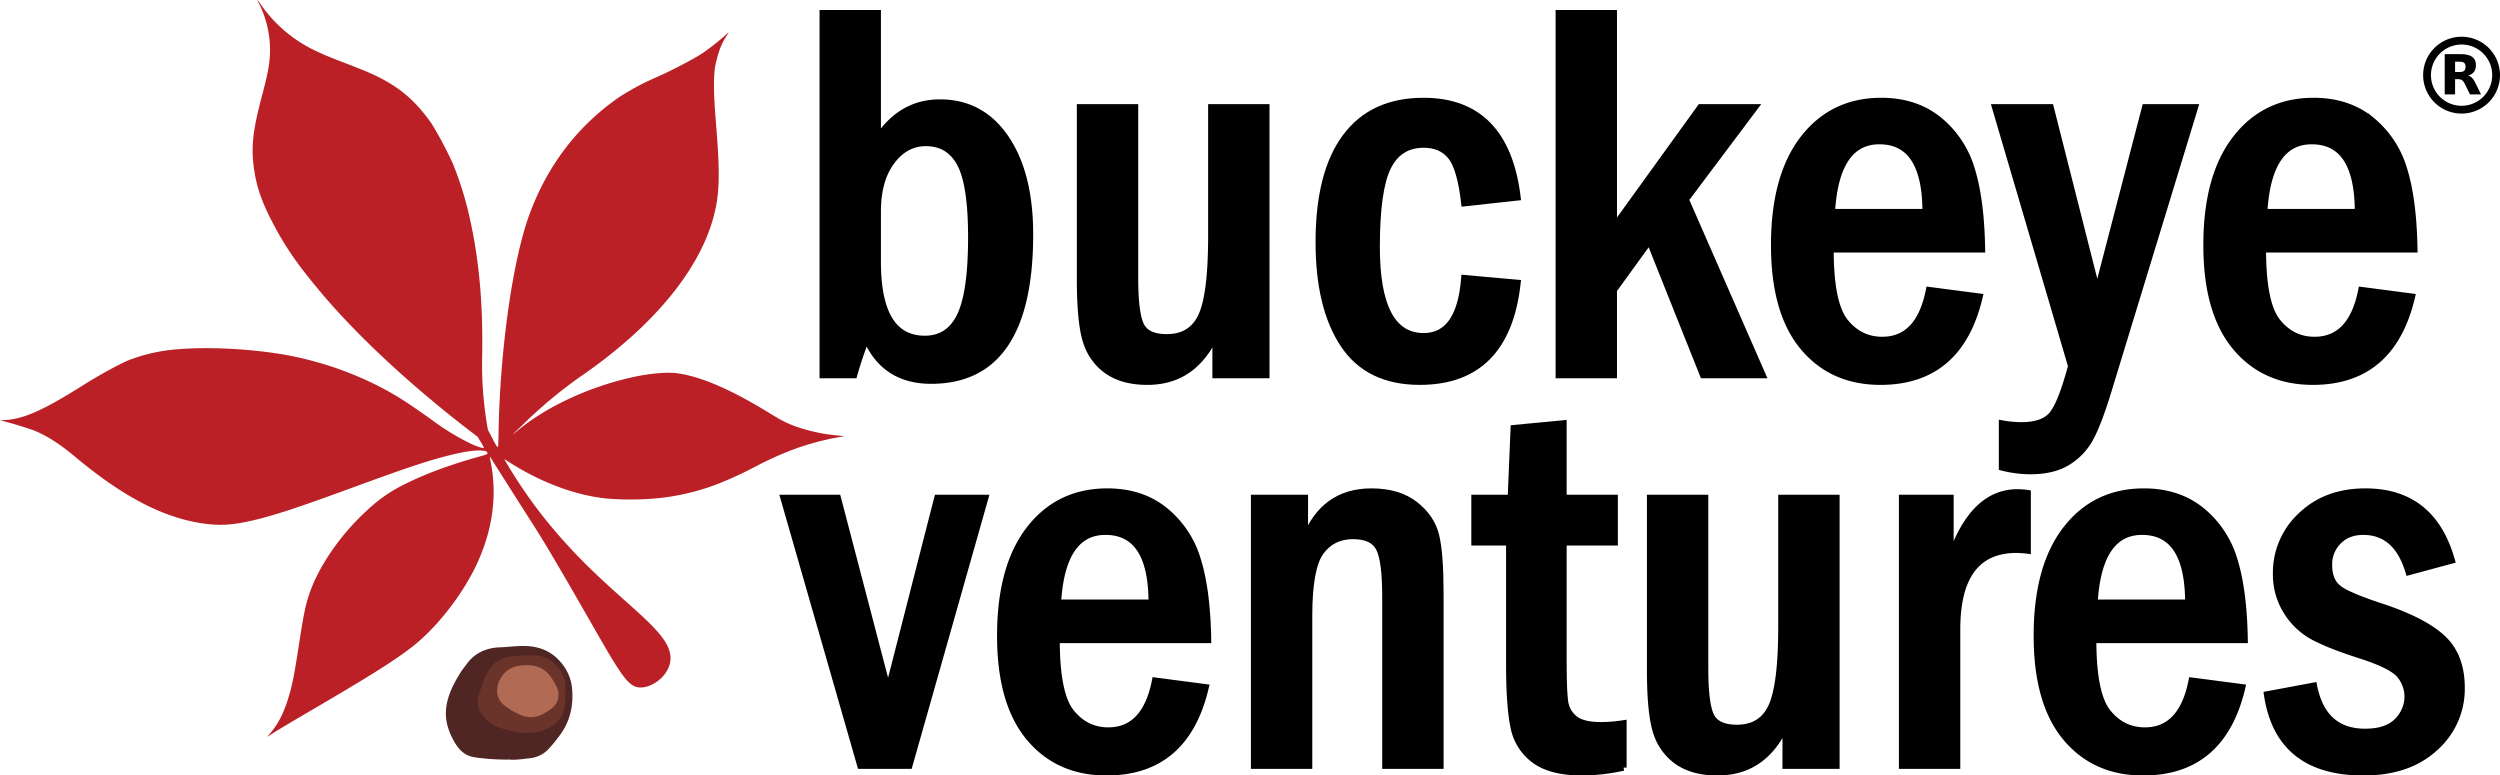
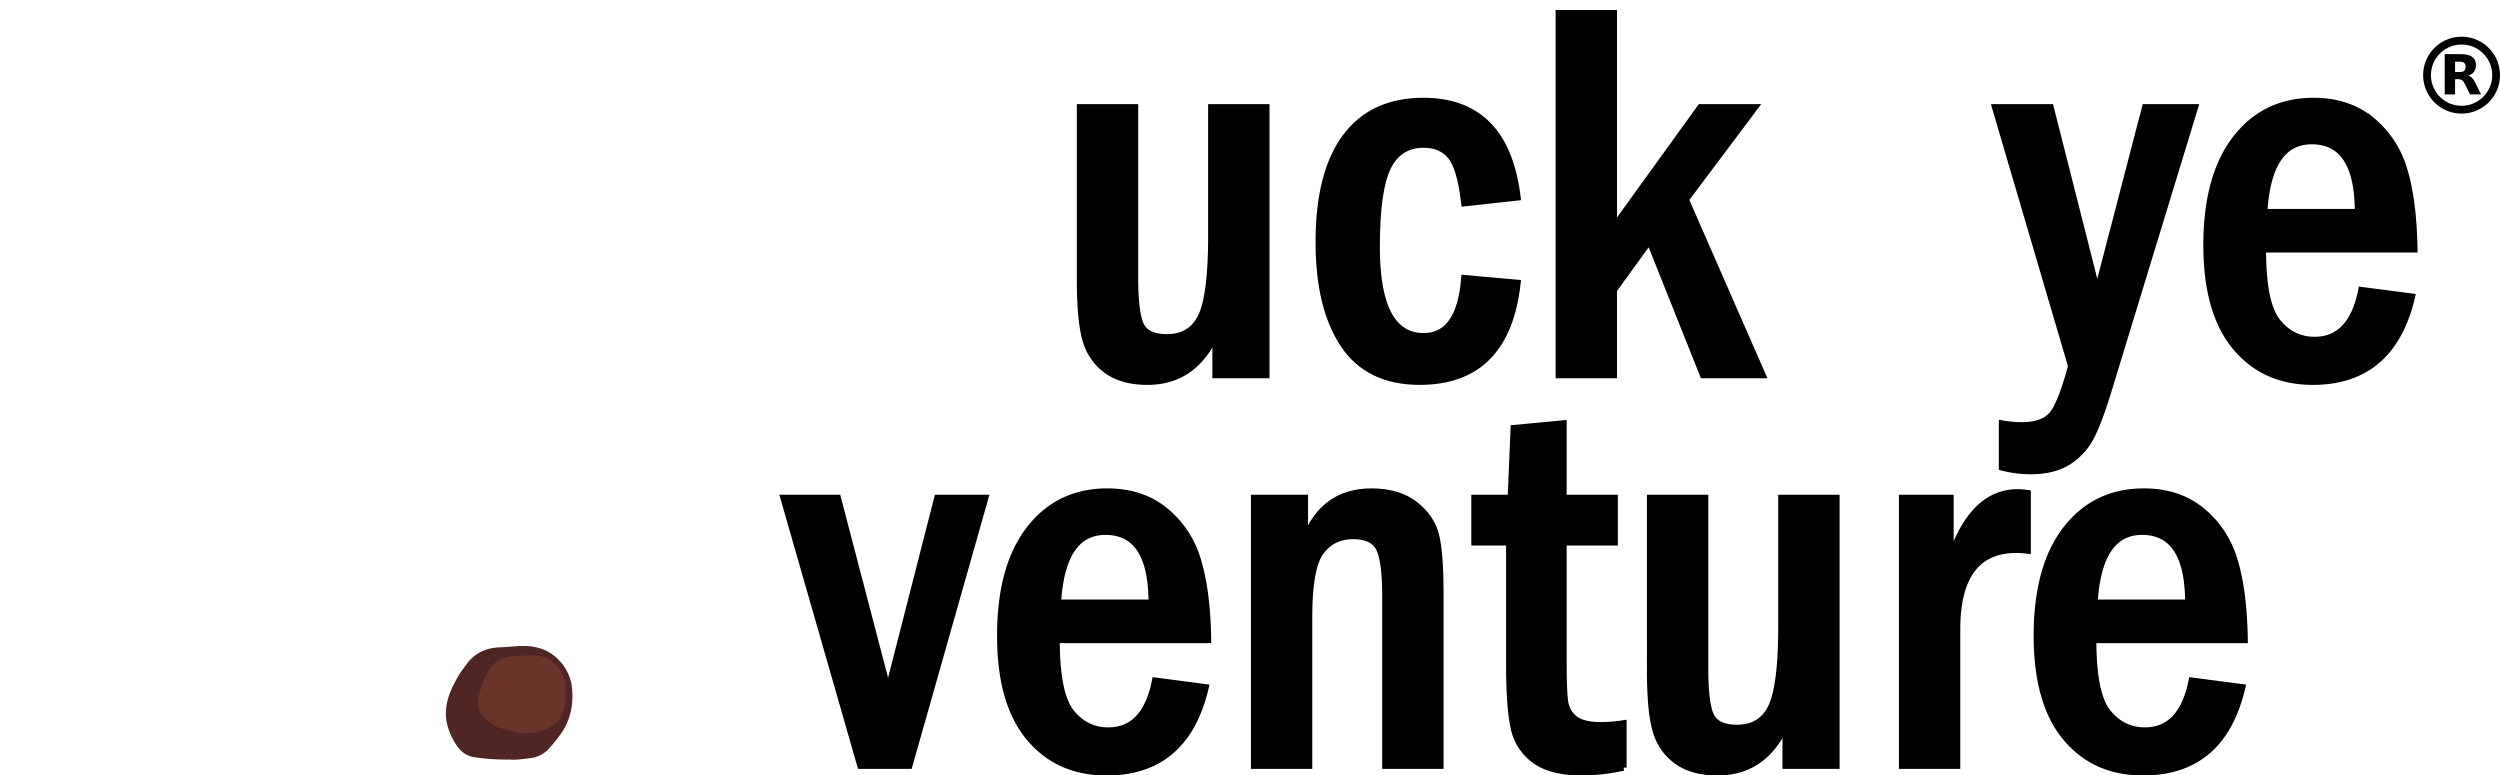
<svg xmlns="http://www.w3.org/2000/svg" id="Layer_1" data-name="Layer 1" viewBox="0 0 1207.191 374.467">
  <defs>
    <style>.cls-1{stroke:#000;stroke-miterlimit:10;stroke-width:3px;}.cls-2{fill:#ba2025;}.cls-3{fill:#4f2623;}.cls-4{fill:#6a342b;}.cls-5{fill:#b16a54;}</style>
  </defs>
-   <path class="cls-1" d="M426.538,36.258H453.179V96.584q11.359-17.162,29.995-17.163,20.167,0,31.845,17.227,11.677,17.228,11.679,46.43,0,70.701-47.765,70.702-22.478,0-31.288-20.237a181.096,181.096,0,0,0-5.92,17.547h-15.188Zm26.641,120.063q0,37.224,22.67,37.222,11.714,0,17.065-11.255,5.35-11.257,5.35-37.734,0-25.453-5.35-35.495Q487.566,99.02,476.358,99.018q-9.807,0-16.492,8.954-6.688,8.955-6.687,24.176Z" transform="translate(-29.301 -29.94)" />
  <path class="cls-1" d="M550.778,81.727H577.419v82.229q0,17.165,2.828,22.991,2.828,5.83,12.468,5.828,11.95,0,16.707-10.375,4.755-10.375,4.757-38.424v-62.248h26.641V211.09H616.228V191.622Q605.871,214.292,583.375,214.292q-11.506,0-18.856-4.867a26.839,26.839,0,0,1-10.544-13.833q-3.197-8.963-3.196-31.124Z" transform="translate(-29.301 -29.94)" />
  <path class="cls-1" d="M762.113,125.275l-25.744,2.818q-1.922-16.907-6.533-22.606-4.611-5.698-13.064-5.7-11.912,0-17.291,10.951-5.379,10.95-5.379,38.488,0,43.036,22.67,43.036,17.417,0,19.598-28.05l25.744,2.305q-5.253,47.776-47.262,47.775-24.85,0-36.824-17.932-11.978-17.93-11.976-49.568,0-33.3,12.937-50.72,12.935-17.417,37.656-17.419Q756.477,78.653,762.113,125.275Z" transform="translate(-29.301 -29.94)" />
  <path class="cls-1" d="M781.966,36.258h26.642V139.588l41.763-57.861h26.377l-33.43,44.55,37.144,84.812H851.658l-25.874-64.828-17.177,23.713v41.114h-26.642Z" transform="translate(-29.301 -29.94)" />
-   <path class="cls-1" d="M986.385,150.379H913.25q0,26.183,7.088,34.928,7.091,8.748,17.819,8.748,17.883,0,22.61-24.08l24.464,3.202Q975.625,214.292,937.329,214.292q-23.439,0-37.4-16.779-13.961-16.778-13.961-49.184,0-33.3,14.09-51.489,14.087-18.186,37.655-18.188,16.523,0,27.794,9.094a48.368,48.368,0,0,1,15.883,23.887Q986,126.428,986.385,150.379Zm-27.282-18.06q0-34.198-22.286-34.198-20.878,0-22.927,34.198Z" transform="translate(-29.301 -29.94)" />
  <path class="cls-1" d="M992.66,81.727h26.833l22.521,88.851,23.114-88.851h24.105l-42.011,137.56q-4.61,14.985-8.453,22.158a30.511,30.511,0,0,1-10.887,11.591q-7.046,4.419-18.188,4.419a55.502,55.502,0,0,1-13.705-1.793V234.401a54.763,54.763,0,0,0,9.35.896q10.376,0,14.729-5.059,4.354-5.062,9.351-23.503Z" transform="translate(-29.301 -29.94)" />
  <path class="cls-1" d="M1195.158,150.379h-73.135q0,26.183,7.088,34.928,7.091,8.748,17.819,8.748,17.883,0,22.61-24.08l24.464,3.202q-9.606,41.114-47.902,41.114-23.439,0-37.4-16.779-13.961-16.778-13.961-49.184,0-33.3,14.09-51.489,14.087-18.186,37.655-18.188,16.523,0,27.794,9.094a48.368,48.368,0,0,1,15.883,23.887Q1194.773,126.428,1195.158,150.379ZM1167.876,132.319q0-34.198-22.286-34.198-20.878,0-22.927,34.198Z" transform="translate(-29.301 -29.94)" />
  <path class="cls-1" d="M407.615,270.341h26.249l24.28,92.86,23.775-92.86h23.167L468.392,399.704H444.752Z" transform="translate(-29.301 -29.94)" />
  <path class="cls-1" d="M612.674,338.993H539.539q0,26.183,7.089,34.929,7.09,8.747,17.819,8.747,17.882,0,22.61-24.079L611.521,361.792q-9.606,41.114-47.902,41.114-23.439,0-37.4-16.779-13.962-16.777-13.961-49.183,0-33.3,14.089-51.489,14.088-18.186,37.656-18.188,16.523,0,27.793,9.094a48.361,48.361,0,0,1,15.882,23.887Q612.29,315.042,612.674,338.993Zm-27.281-18.06q0-34.198-22.286-34.198-20.878,0-22.927,34.198Z" transform="translate(-29.301 -29.94)" />
  <path class="cls-1" d="M634.832,270.341h24.592v19.981q8.982-23.055,32.083-23.055,13.088,0,21.111,6.276,8.021,6.277,10.139,15.049,2.115,8.775,2.117,27.73V399.704h-26.642V317.826q0-16.886-2.955-22.963-2.958-6.075-12.597-6.078-10.027,0-15.618,7.741-5.59,7.74-5.59,30.768V399.704H634.832Z" transform="translate(-29.301 -29.94)" />
  <path class="cls-1" d="M760.225,236.656l24.079-2.306v35.991h24.72v21.518H784.304v57.042q0,15.094.769,20.017a12.564,12.564,0,0,0,4.611,8.058q3.842,3.133,12.808,3.132a73.761,73.761,0,0,0,10.76-.896v21.376a95.297,95.297,0,0,1-19.981,2.319q-14.985,0-22.927-5.828a25.71,25.71,0,0,1-10.118-15.817q-2.18-9.992-2.178-30.484V291.859H741.269V270.341h17.547Z" transform="translate(-29.301 -29.94)" />
  <path class="cls-1" d="M826.059,270.341H852.7v82.229q0,17.165,2.827,22.99,2.829,5.83,12.468,5.828,11.952,0,16.707-10.375,4.755-10.374,4.757-38.424v-62.248h26.642V399.704h-24.592V380.235q-10.356,22.671-32.854,22.671-11.506,0-18.855-4.867a26.836,26.836,0,0,1-10.545-13.833q-3.198-8.963-3.196-31.124Z" transform="translate(-29.301 -29.94)" />
  <path class="cls-1" d="M947.736,270.341h23.439v28.947q10.794-31.635,32.389-31.637a37.053,37.053,0,0,1,4.883.384v27.794a49.45,49.45,0,0,0-5.399-.384q-28.671,0-28.67,38.425v65.834h-26.642Z" transform="translate(-29.301 -29.94)" />
  <path class="cls-1" d="M1113.219,338.993H1040.084q0,26.183,7.088,34.929,7.091,8.747,17.819,8.747,17.883,0,22.61-24.079l24.464,3.202q-9.606,41.114-47.902,41.114-23.439,0-37.4-16.779-13.961-16.777-13.961-49.183,0-33.3,14.09-51.489,14.087-18.186,37.655-18.188,16.523,0,27.794,9.094a48.368,48.368,0,0,1,15.883,23.887Q1112.834,315.042,1113.219,338.993Zm-27.282-18.06q0-34.198-22.286-34.198-20.878,0-22.927,34.198Z" transform="translate(-29.301 -29.94)" />
-   <path class="cls-1" d="M1213.25,300.569l-20.877,5.635q-5.764-19.467-21.902-19.468-7.43,0-11.976,4.611a15.596,15.596,0,0,0-4.547,11.399q0,7.685,4.61,11.271,4.611,3.587,21.134,8.966,20.366,6.79,29.331,15.306,8.963,8.52,8.966,23.759a38.001,38.001,0,0,1-12.809,29.011q-12.809,11.849-34.582,11.848-41.114,0-46.622-37.656l22.671-4.227q4.352,22.286,24.72,22.286,10.374,0,15.434-5.123a16.727,16.727,0,0,0,5.06-12.168,16.453,16.453,0,0,0-3.458-9.67q-3.458-4.803-19.341-9.927-15.243-4.866-22.99-9.094a34.225,34.225,0,0,1-12.744-12.232,33.518,33.518,0,0,1-4.995-18.124,37.574,37.574,0,0,1,12.039-28.114q12.038-11.591,31.124-11.591Q1203.897,267.268,1213.25,300.569Z" transform="translate(-29.301 -29.94)" />
-   <path class="cls-2" d="M154.285,31.464a50.576,50.576,0,0,1,5.376,20.495c.229,6.828-.585,11.95-3.831,24.176-4.309,16.2-5.254,24.006-4.07,33.794,1.097,9.17,3.592,16.773,8.865,26.922,6.43,12.434,12.747,21.502,24.984,35.884,17.314,20.372,42.914,44.042,70.813,65.439l3.53,2.707,1.596,2.64a12.194,12.194,0,0,1,1.434,2.752c-.42.226-3.361-.703-5.853-1.85a116.667,116.667,0,0,1-18.904-11.43c-13.451-9.636-19.201-13.217-28.793-17.932a165.215,165.215,0,0,0-41.974-13.712c-16.634-2.965-37.532-4.053-52.647-2.735A83.137,83.137,0,0,0,92.033,203.644c-4.117,1.553-14.641,7.274-22.765,12.417-19.145,12.043-28.551,16.225-37.69,16.739l-2.278.118,1.975.464c3.472.816,12.803,3.724,15.066,4.674,6.218,2.664,12.081,6.455,19.226,12.439,22.898,19.161,42.454,29.377,61.54,32.18,8.611,1.25,15.151.807,25.558-1.745,10.388-2.542,20.95-6.041,46.431-15.385,14.824-5.426,21.441-7.784,27.908-9.963,17.181-5.809,29.56-8.635,35.121-8.058,1.821.177,2.086.256,2.374.791.185.344.235.711.113.851a15.435,15.435,0,0,1-2.921.983c-14.307,3.915-27.469,8.765-37.037,13.651a71.781,71.781,0,0,0-18.015,12.494c-12.526,11.336-23.2,26.702-27.804,39.93-1.972,5.672-2.902,10.167-5.224,25.296-2.281,14.885-3.345,20.093-5.401,26.476-2.234,6.923-4.729,11.669-8.421,16.025l-1.509,1.774,1.095-.713c2.617-1.731,8.108-5.035,18.15-10.916,30.625-17.91,41.712-24.872,50.647-31.757,11.845-9.169,24.44-25.225,31.316-39.999,6.168-13.208,8.883-26.602,8.015-39.692a69.029,69.029,0,0,0-1.245-9.583,20.351,20.351,0,0,1-.446-2.841c.051.096,4.919,7.8,10.816,17.095,6.155,9.701,9.002,14.123,10.795,16.95,3.325,5.244,7.825,12.518,19.927,33.52,20.951,36.359,24.439,44.014,31.216,44.056,5.449.034,12.483-4.857,14.157-11.341,4.764-18.449-38.018-33.752-73.54-88.507-2.91-4.486-5.107-8.213-6.378-10.416.009-.029.929.535,2.029,1.248,15.657,10.024,32.265,16.233,47.467,17.777a140.833,140.833,0,0,0,21.857.077,110.323,110.323,0,0,0,31.32-6.97,175.098,175.098,0,0,0,18.306-8.387,163.949,163.949,0,0,1,17.991-8.193,127.738,127.738,0,0,1,22.655-6.171c1.227-.193,2.279-.39,2.356-.431.057-.031-1.395-.21-3.245-.396a82.104,82.104,0,0,1-17.026-3.371c-5.763-1.775-8.768-3.187-14.922-6.969-19.169-11.829-33.76-18.139-45.449-19.703-4.406-.583-11.951.007-19.227,1.464-21.555,4.37-43.443,14.342-57.68,26.255-2.016,1.703-2.959,2.285-1.447.928.425-.401,2.076-1.957,3.632-3.461a221.971,221.971,0,0,1,28.113-23.532,239.907,239.907,0,0,0,24.49-19.139c20.042-17.925,33.661-37.294,39.183-55.726,3.583-12.013,3.959-21.286,1.856-47.095-1.177-14.304-1.3-21.805-.46-27.656a51.367,51.367,0,0,1,1.45-5.909,32.337,32.337,0,0,1,4.258-9.296,10.352,10.352,0,0,0,.896-1.493c-.076.041-1.192,1.037-2.524,2.223a111.439,111.439,0,0,1-9.947,7.752c-3.689,2.531-14.62,8.274-21.793,11.474a124.855,124.855,0,0,0-18.42,9.73c-20.1,13.84-34.748,32.901-43.523,56.684-8.156,22.143-14.34,65.828-14.961,106.021-.093,5.498-.145,6.364-.469,6.539a26.397,26.397,0,0,1-2.429-4.188l-2.247-4.261-.557-3.274a177.725,177.725,0,0,1-2.187-33.331c.37-24.011-1.458-44.693-5.672-63.99a163.869,163.869,0,0,0-8.508-27.952,178.089,178.089,0,0,0-10.354-19.44c-8.496-12.06-17.036-18.895-31.222-24.955-1.318-.571-5.702-2.301-9.75-3.866-8.302-3.192-10.17-3.96-13.667-5.6a66.907,66.907,0,0,1-27.702-22.907,16.479,16.479,0,0,0-1.689-2.22A7.305,7.305,0,0,0,154.285,31.464Z" transform="translate(-29.301 -29.94)" />
  <path d="M1217.947,47.673a18.555,18.555,0,1,0,18.544,18.565A18.557,18.557,0,0,0,1217.947,47.673Zm-.021,33.347a14.787,14.787,0,1,1,14.803-14.771A14.794,14.794,0,0,1,1217.926,81.02Z" transform="translate(-29.301 -29.94)" />
  <path d="M1227.25,75.34q-.84-1.695-1.68-3.39c-.51-1-.97-2.05-1.55-3.02a6.408,6.408,0,0,0-1.36-1.7,3.853,3.853,0,0,0-1.53-.79,8.099,8.099,0,0,0,1.08-.43,4.427,4.427,0,0,0,2.41-2.77,6.857,6.857,0,0,0,.15-2.92,4.526,4.526,0,0,0-.82-2.06,4.761,4.761,0,0,0-2.36-1.6,11.644,11.644,0,0,0-3.75-.56c-2.63-.02-5.26-.01-7.9-.01-.11,0-.15.03-.15.15.02,6.37.02,12.76,0,19.13,0,.13.05.15.16.15H1214.64c.14,0,.17-.03.17-.16-.01-1.95-.01-3.89-.01-5.84,0-.4.01-.81,0-1.23,0-.07,0-.12.11-.12.63.02,1.27-.04,1.9.04a2.728,2.728,0,0,1,1.83.92,5.987,5.987,0,0,1,.86,1.32q1.215,2.445,2.42,4.91a.25.25,0,0,0,.26.16h5.16A1.489,1.489,0,0,1,1227.25,75.34Zm-7.51-12.18a1.913,1.913,0,0,1-1.58,1.44,5.369,5.369,0,0,1-1.2.12h-2.01c-.11,0-.15-.03-.15-.14.01-.78,0-1.57,0-2.35,0-.79.01-1.58,0-2.35,0-.12.04-.15.15-.15.75.01,1.49,0,2.24.01a4.691,4.691,0,0,1,1.23.18,1.793,1.793,0,0,1,1.33,1.36A3.743,3.743,0,0,1,1219.74,63.16Z" transform="translate(-29.301 -29.94)" />
  <path class="cls-3" d="M275.349,396.71a105.409,105.409,0,0,1-17.144-1.135c-4.84-.799-7.74-4.055-10.044-8.385-2.296-4.315-3.76-8.72-3.547-13.611.29-6.645,3.133-12.383,6.434-17.898,1.118-1.867,2.478-3.585,3.776-5.333,4.002-5.387,9.708-7.633,15.91-7.836,6.089-.199,12.208-1.478,18.354.208a20.844,20.844,0,0,1,10.714,6.679,22.311,22.311,0,0,1,5.767,13.296c.71,8.618-1.212,16.451-6.726,23.306a59.585,59.585,0,0,1-5.215,6.185,14.337,14.337,0,0,1-8.662,3.902C281.499,396.478,278.028,397.032,275.349,396.71Z" transform="translate(-29.301 -29.94)" />
  <path class="cls-4" d="M302.272,363.472a27.613,27.613,0,0,1-.701,9.123c-.989,4.933-4.557,7.764-9.089,9.66-7.265,3.039-14.301,1.375-21.29-.67-4.058-1.188-7.233-4.026-9.777-7.485a9.16,9.16,0,0,1-1.018-8.012c1.311-4.531,2.724-9.114,5.368-13.146,2.524-3.848,6.312-5.477,10.418-6.048a82.62,82.62,0,0,1,12.069-.387C294.984,346.567,303.636,354.591,302.272,363.472Z" transform="translate(-29.301 -29.94)" />
-   <path class="cls-5" d="M283.455,351.15c5.334-.12,9.462,1.766,12.461,6.616,1.722,2.785,3.444,5.226,2.985,8.776-.589,4.556-4.112,6.265-7.3,8.077a11.764,11.764,0,0,1-10.902.534,30.303,30.303,0,0,1-8.282-4.959c-4.905-4.321-3.046-10.861-.246-14.368C275.1,352.157,279.124,351.245,283.455,351.15Z" transform="translate(-29.301 -29.94)" />
</svg>